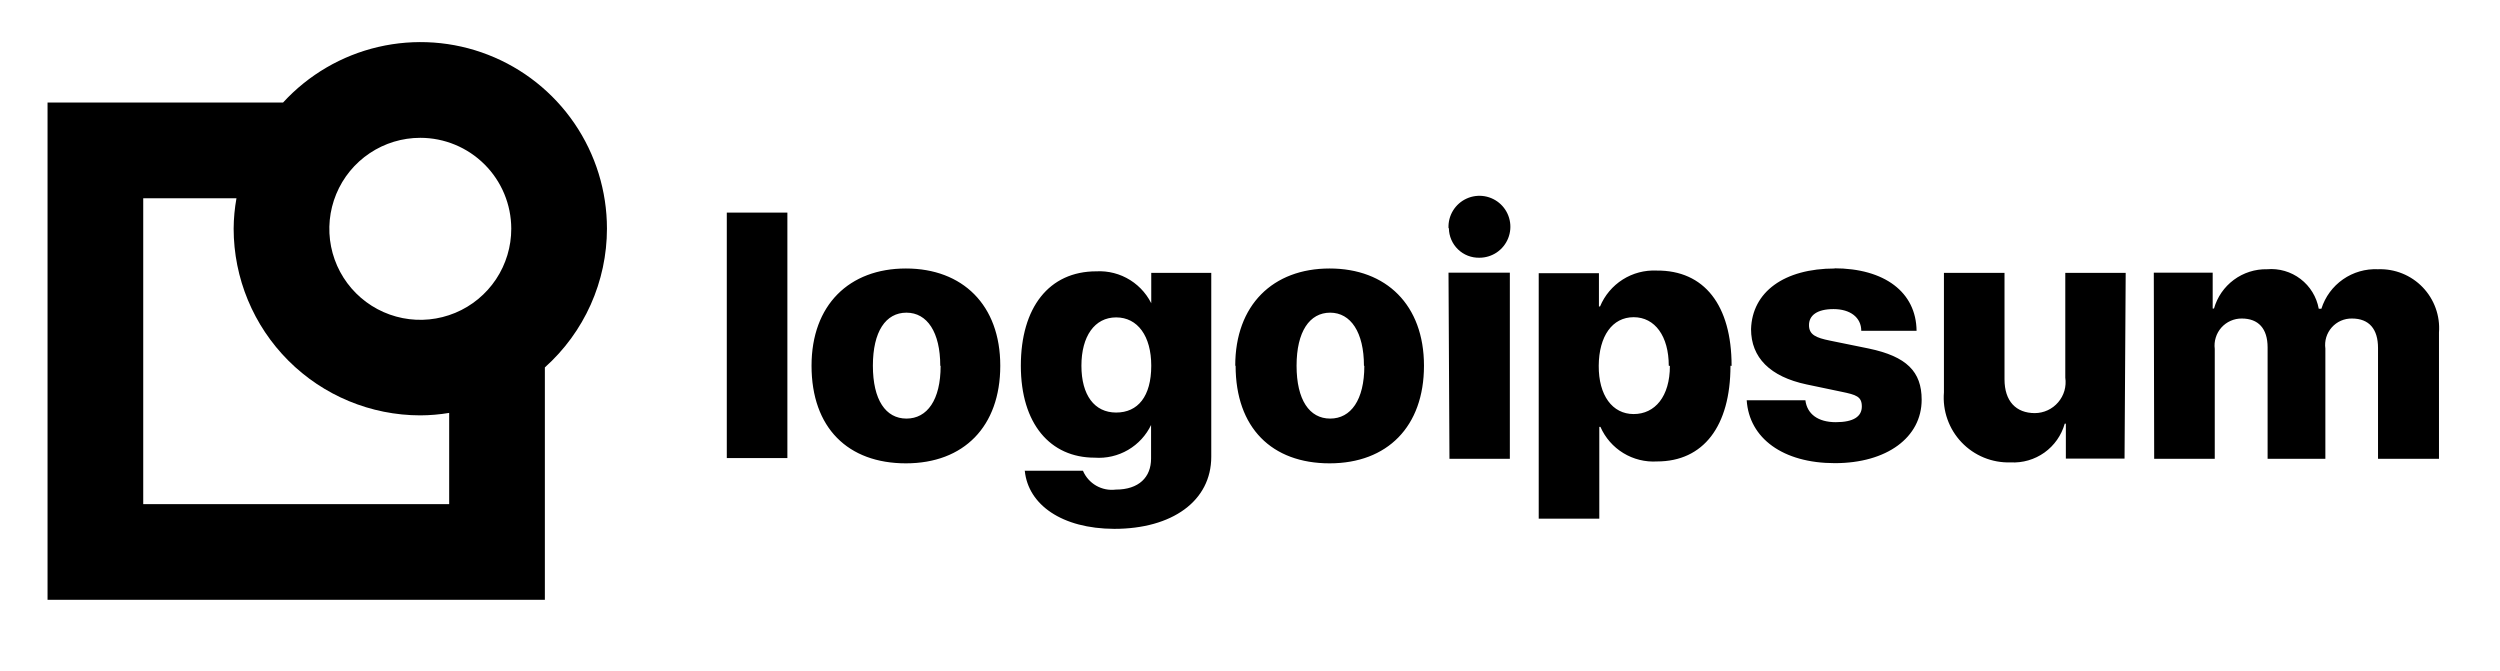
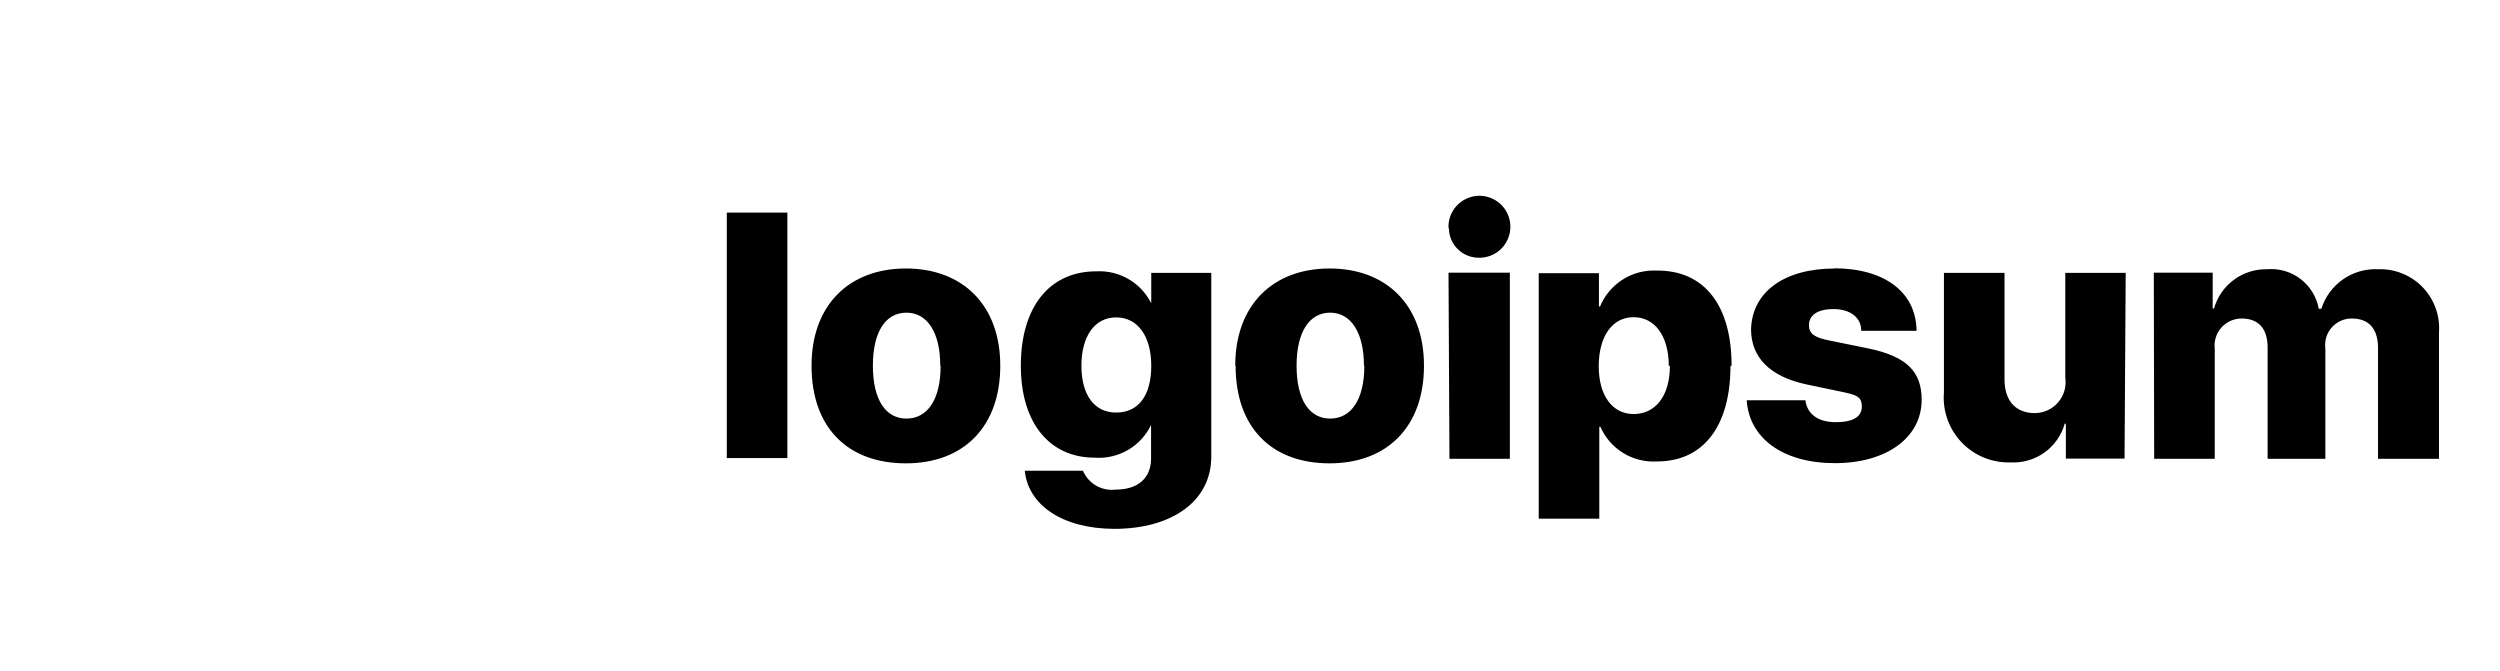
<svg xmlns="http://www.w3.org/2000/svg" width="164" height="44" viewBox="0 0 164 44" fill="none">
  <path d="M47.678 13.947H51.652V30.048H47.678V13.947ZM53.237 23.991C53.237 20.003 55.713 17.613 59.427 17.613C63.141 17.613 65.618 20.003 65.618 23.991C65.618 27.98 63.228 30.395 59.427 30.395C55.626 30.395 53.237 28.066 53.237 23.991ZM61.681 23.991C61.681 21.799 60.826 20.511 59.464 20.511C58.102 20.511 57.261 21.75 57.261 23.991C57.261 26.233 58.102 27.459 59.464 27.459C60.826 27.459 61.705 26.233 61.705 24.004L61.681 23.991ZM67.202 30.878H71.04C71.215 31.291 71.52 31.636 71.909 31.86C72.298 32.083 72.75 32.174 73.195 32.117C74.718 32.117 75.51 31.299 75.51 30.085V27.856H75.522C75.194 28.55 74.664 29.128 74.001 29.515C73.338 29.902 72.573 30.079 71.808 30.023C68.898 30.023 66.967 27.806 66.967 23.991C66.967 20.177 68.812 17.799 71.919 17.799C72.704 17.756 73.483 17.959 74.148 18.378C74.814 18.798 75.333 19.413 75.634 20.139H75.522V17.898H79.459V29.961C79.459 32.872 76.884 34.693 73.096 34.693C69.654 34.68 67.45 33.107 67.227 30.89L67.202 30.878ZM75.522 23.991C75.522 22.047 74.631 20.821 73.219 20.821C71.808 20.821 70.941 22.059 70.941 23.991C70.941 25.924 71.796 27.063 73.219 27.063C74.643 27.063 75.522 26.01 75.522 23.991ZM81.032 23.991C81.032 20.003 83.508 17.613 87.222 17.613C90.936 17.613 93.413 20.003 93.413 23.991C93.413 27.98 91.011 30.395 87.222 30.395C83.434 30.395 81.056 28.066 81.056 23.991H81.032ZM89.475 23.991C89.475 21.799 88.609 20.511 87.259 20.511C85.91 20.511 85.055 21.75 85.055 23.991C85.055 26.233 85.897 27.459 87.259 27.459C88.621 27.459 89.5 26.233 89.5 24.004L89.475 23.991ZM95.022 14.962C95.005 14.557 95.109 14.156 95.321 13.811C95.534 13.466 95.844 13.192 96.214 13.025C96.583 12.858 96.993 12.805 97.393 12.873C97.792 12.942 98.162 13.128 98.455 13.408C98.748 13.689 98.95 14.05 99.035 14.446C99.121 14.842 99.086 15.255 98.935 15.631C98.784 16.008 98.525 16.33 98.189 16.558C97.854 16.785 97.458 16.906 97.053 16.907C96.794 16.913 96.536 16.868 96.294 16.775C96.053 16.681 95.832 16.54 95.646 16.36C95.459 16.18 95.31 15.965 95.208 15.727C95.105 15.49 95.05 15.234 95.047 14.975L95.022 14.962ZM95.022 17.885H99.046V30.098H95.084L95.022 17.885ZM113.519 23.991C113.519 27.967 111.736 30.271 108.703 30.271C107.926 30.319 107.154 30.127 106.49 29.722C105.825 29.317 105.302 28.717 104.989 28.004H104.914V34.024H100.94V17.922H104.89V20.102H104.964C105.266 19.376 105.785 18.76 106.449 18.338C107.114 17.917 107.892 17.712 108.678 17.749C111.798 17.724 113.593 20.016 113.593 24.004L113.519 23.991ZM109.471 23.991C109.471 22.059 108.567 20.808 107.168 20.808C105.769 20.808 104.89 22.047 104.877 23.991C104.865 25.936 105.769 27.162 107.168 27.162C108.567 27.162 109.545 26.01 109.545 24.004L109.471 23.991ZM120.304 17.6C123.634 17.6 125.702 19.173 125.727 21.7H122.099C122.099 20.821 121.369 20.276 120.279 20.276C119.19 20.276 118.67 20.697 118.67 21.328C118.67 21.96 119.128 22.158 120.044 22.344L122.594 22.864C125.07 23.384 126.061 24.375 126.061 26.221C126.061 28.698 123.77 30.383 120.366 30.383C116.961 30.383 114.745 28.747 114.584 26.258H118.434C118.546 27.162 119.264 27.695 120.428 27.695C121.591 27.695 122.136 27.323 122.136 26.667C122.136 26.01 121.765 25.899 120.811 25.701L118.509 25.218C116.119 24.71 114.869 23.459 114.869 21.589C114.943 19.161 117.023 17.613 120.378 17.613L120.304 17.6ZM139.37 30.085H135.52V27.794H135.446C135.23 28.558 134.761 29.226 134.115 29.688C133.468 30.149 132.685 30.377 131.892 30.333C131.294 30.352 130.698 30.245 130.144 30.018C129.591 29.791 129.09 29.449 128.678 29.015C128.265 28.581 127.949 28.065 127.75 27.5C127.55 26.935 127.472 26.335 127.522 25.738V17.898H131.496V24.883C131.496 26.32 132.251 27.1 133.489 27.1C133.78 27.098 134.066 27.034 134.33 26.911C134.594 26.789 134.828 26.611 135.016 26.39C135.205 26.17 135.345 25.911 135.426 25.632C135.505 25.352 135.525 25.059 135.483 24.772V17.898H139.445L139.37 30.085ZM141.289 17.885H145.152V20.238H145.239C145.452 19.485 145.91 18.823 146.539 18.357C147.169 17.891 147.935 17.646 148.718 17.662C149.504 17.594 150.288 17.821 150.914 18.3C151.542 18.779 151.968 19.474 152.11 20.251H152.284C152.531 19.47 153.029 18.793 153.701 18.325C154.372 17.857 155.181 17.624 155.998 17.662C156.541 17.642 157.084 17.736 157.587 17.939C158.093 18.142 158.548 18.45 158.926 18.842C159.303 19.233 159.593 19.7 159.778 20.212C159.963 20.724 160.038 21.269 159.997 21.811V30.098H155.998V22.827C155.998 21.589 155.416 20.895 154.289 20.895C154.039 20.891 153.791 20.941 153.562 21.041C153.333 21.142 153.13 21.291 152.964 21.478C152.799 21.665 152.675 21.886 152.602 22.125C152.53 22.364 152.51 22.617 152.544 22.864V30.098H148.755V22.79C148.755 21.551 148.148 20.895 147.059 20.895C146.806 20.893 146.556 20.945 146.326 21.048C146.094 21.15 145.889 21.301 145.72 21.49C145.553 21.679 145.428 21.901 145.354 22.143C145.278 22.384 145.256 22.639 145.288 22.889V30.098H141.314L141.289 17.885Z" fill="black" />
-   <path d="M39.816 14.999C39.816 12.534 39.072 10.126 37.681 8.091C36.29 6.056 34.317 4.489 32.021 3.595C29.725 2.701 27.212 2.521 24.812 3.08C22.412 3.638 20.236 4.909 18.57 6.725H3.119V39.349H35.743V24.102C37.023 22.957 38.048 21.554 38.75 19.985C39.452 18.416 39.815 16.718 39.816 14.999ZM33.539 14.999C33.541 16.18 33.193 17.336 32.539 18.319C31.885 19.302 30.954 20.07 29.864 20.523C28.773 20.977 27.573 21.097 26.415 20.868C25.256 20.639 24.192 20.072 23.356 19.237C22.52 18.403 21.951 17.339 21.719 16.18C21.488 15.022 21.606 13.821 22.057 12.73C22.508 11.638 23.273 10.705 24.255 10.048C25.236 9.392 26.39 9.041 27.571 9.041C29.152 9.041 30.668 9.669 31.787 10.786C32.906 11.902 33.536 13.418 33.539 14.999ZM29.466 33.07H9.396V13.005H15.512C15.394 13.663 15.332 14.33 15.327 14.999C15.33 18.247 16.621 21.36 18.917 23.657C21.212 25.953 24.325 27.245 27.571 27.248C28.206 27.245 28.84 27.191 29.466 27.087V33.07Z" fill="black" />
</svg>